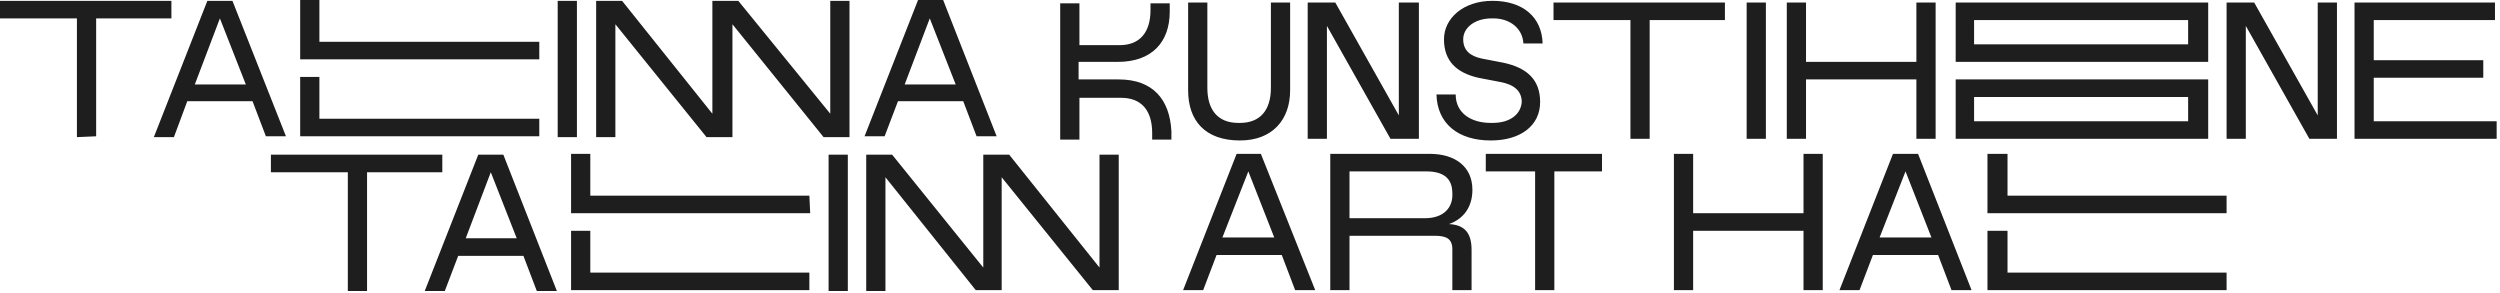
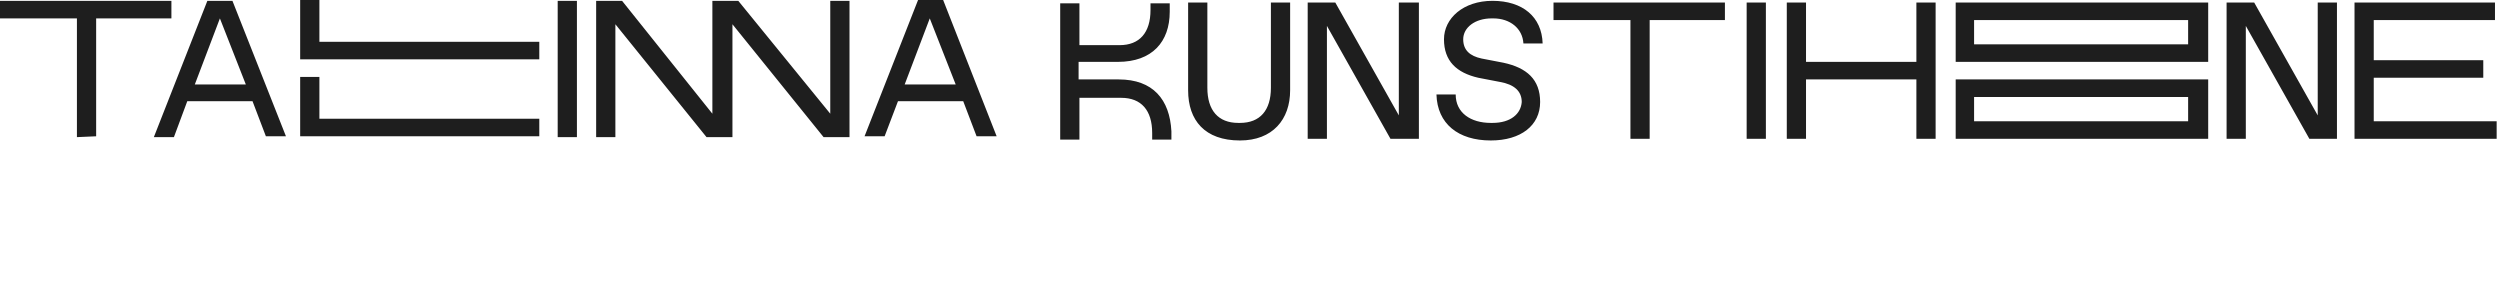
<svg xmlns="http://www.w3.org/2000/svg" width="299" height="35" viewBox="0 0 299 35" fill="none">
  <g clip-path="url(#clip0)">
-     <path d="M146.2 28.4L149.3 20.5L152.4 28.4H146.2ZM147.9 18.4L141.5 34.7H143.9L145.5 30.5H153.3L154.9 34.7H157.3L150.8 18.4H147.9V18.4ZM170.4 26.1H161.4V20.5H170.6C172.6 20.5 173.7 21.3 173.7 23.1C173.8 24.8 172.7 26.1 170.4 26.1ZM176.1 22.7C176.1 19.9 174 18.4 171 18.4H159.1V34.7H161.4V28.2H171.6C172.9 28.2 173.7 28.5 173.7 29.8V34.7H176V29.9C176 28 175.3 26.9 173.3 26.8C175 26.2 176.1 24.8 176.1 22.7ZM240 18.4H237.7V25.5H266.3V23.4H240.1V18.4H240ZM215.7 25.5H202.5V18.4H200.2V34.7H202.5V27.6H215.7V34.7H218V18.4H215.7V25.5ZM240 27.6H237.7V34.7H266.3V32.6H240.1V27.6H240ZM177.7 20.5H183.6V34.7H185.9V20.5H191.6V18.4H177.7V20.5ZM224.8 28.4L227.9 20.5L231 28.4H224.8ZM226.4 18.4L220 34.7H222.4L224 30.5H231.8L233.4 34.7H235.8L229.4 18.4H226.4V18.4ZM101.4 18.5H99.1V34.8H101.4V18.5ZM43.9 34.7V20.6H52.9V18.5H32.4V20.6H41.6V34.8H43.9V34.7V34.7ZM96.8 23.4H70.6V18.4H68.3V25.5H96.9L96.8 23.4ZM120.7 18.5H117.6V32L106.7 18.5H103.6V34.8H105.9V21.2L116.7 34.7H119.8V21.2L130.7 34.7H133.8V18.5H131.5V32L120.7 18.5ZM58.7 20.6L61.8 28.5H55.7L58.7 20.6ZM54.8 30.6H62.6L64.2 34.8H66.6L60.2 18.5H57.2L50.8 34.8H53.2L54.8 30.6ZM96.8 32.6H70.6V27.6H68.3V34.7H96.8V32.6Z" fill="#1E1E1E" />
    <path d="M133.8 9.5H129V7.4H133.7C137.8 7.4 139.9 5 139.9 1.4V0.4H137.6V1.2C137.6 3.9 136.3 5.4 133.9 5.4H129.1V0.4H126.8V16.7H129.1V11.7H134.1C136.5 11.7 137.8 13.2 137.8 15.9V16.7H140.1V15.7C139.9 11.9 137.9 9.5 133.8 9.5ZM154.3 10.8V0.3H152V10.5C152 13.2 150.7 14.7 148.3 14.7H148.1C145.7 14.7 144.4 13.2 144.4 10.5V0.3H142.1V10.8C142.1 14.4 144.1 16.8 148.3 16.8C152.2 16.8 154.3 14.3 154.3 10.8ZM208.9 16.6H211.2V0.3H208.9V16.6ZM277.2 13.8L269.6 0.3H266.3V16.6H268.6V3.1L276.2 16.6H279.5V0.3H277.2V13.8ZM283.9 14.5V9.3H297V7.2H283.9V2.4H298.4V0.3H281.6V16.6H298.6V14.5C298.6 14.5 283.9 14.5 283.9 14.5ZM261.7 5.3H236.1V2.4H261.7V5.3ZM264.1 0.3H233.9V7.4H264.1V0.3ZM261.7 14.5H236.1V11.6H261.7V14.5ZM264.1 9.5H233.9V16.6H264.1V9.5ZM231.5 16.6V0.3H229.2V7.4H216V0.3H213.7V16.6H216V9.5H229.2V16.6H231.5ZM169.7 16.6V0.3H167.3V13.8L159.7 0.3H156.4V16.6H158.7V3.1L166.3 16.6H169.7ZM197.3 2.4H206.3V0.3H185.8V2.4H195V16.6H197.3V2.4ZM178.5 14.7H178.3C175.9 14.7 174.1 13.5 174.1 11.3H171.8C171.9 14.8 174.4 16.8 178.3 16.8C181.9 16.8 184.2 15 184.2 12.2C184.2 9.5 182.6 8.1 179.8 7.5L177.2 7C175.8 6.7 175 6 175 4.7C175 3.3 176.4 2.2 178.4 2.2H178.6C180.6 2.2 182.1 3.4 182.2 5.2H184.5C184.4 2 182.1 0.1 178.5 0.1C175 0.1 172.7 2.2 172.7 4.7C172.7 7.3 174.2 8.7 176.8 9.3L179.4 9.8C181.1 10.1 182 10.9 182 12.2C181.9 13.6 180.7 14.7 178.5 14.7ZM69 0.1H66.7V16.4H69V0.1ZM11.5 16.3V2.2H20.5V0.1H0V2.2H9.2V16.4L11.5 16.3ZM64.5 5H38.2V0H35.9V7.1H64.5V5ZM88.3 0.1H85.2V13.6L74.4 0.1H71.3V16.4H73.6V2.9L84.5 16.4H87.6V2.9L98.5 16.4H101.6V0.1H99.3V13.6L88.3 0.1ZM26.3 2.2L29.4 10.1H23.3L26.3 2.2ZM22.4 12.1H30.2L31.8 16.3H34.2L27.8 0.1H24.8L18.4 16.4H20.8L22.4 12.1ZM64.4 14.2H38.2V9.2H35.9V16.3H64.5V14.2H64.4V14.2ZM111.2 2.2L114.3 10.1H108.2L111.2 2.2ZM107.4 12.1H115.2L116.8 16.3H119.2L112.8 0H109.8L103.4 16.3H105.8L107.4 12.1Z" fill="#1E1E1E" />
  </g>
  <defs>
    <clipPath id="clip0">
      <rect width="298.6" height="34.8" fill="white" />
    </clipPath>
  </defs>
</svg>